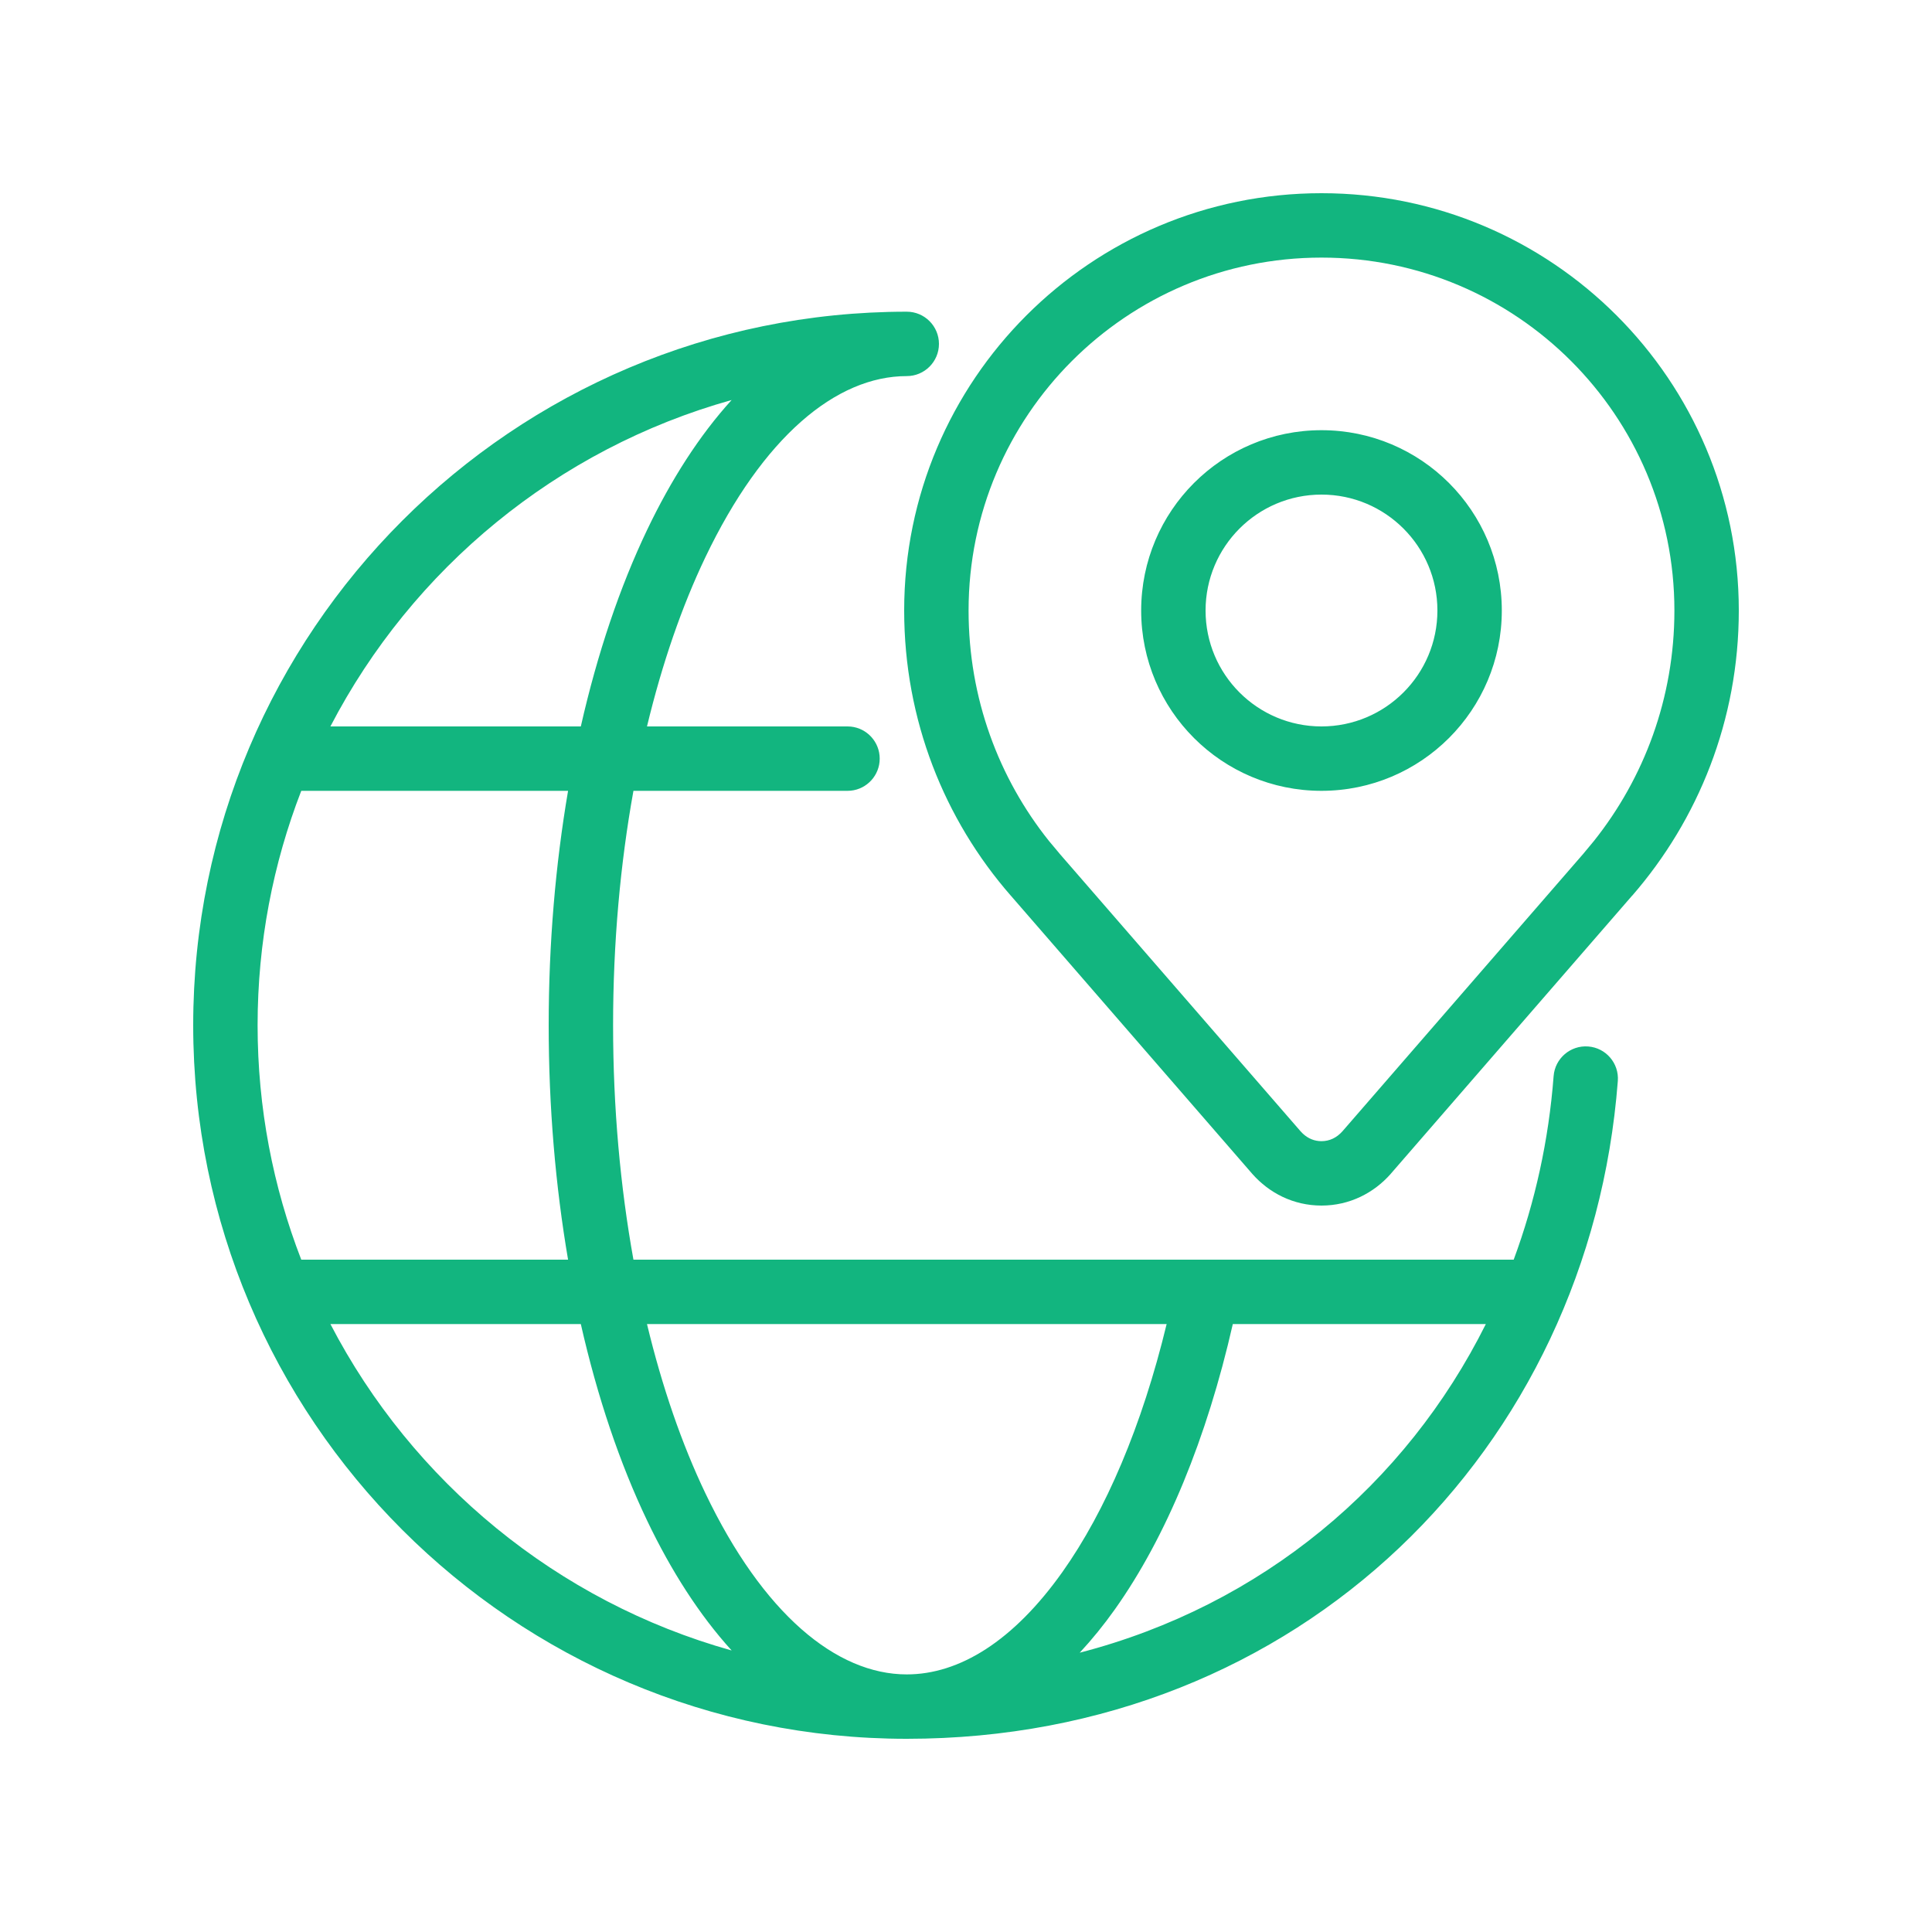
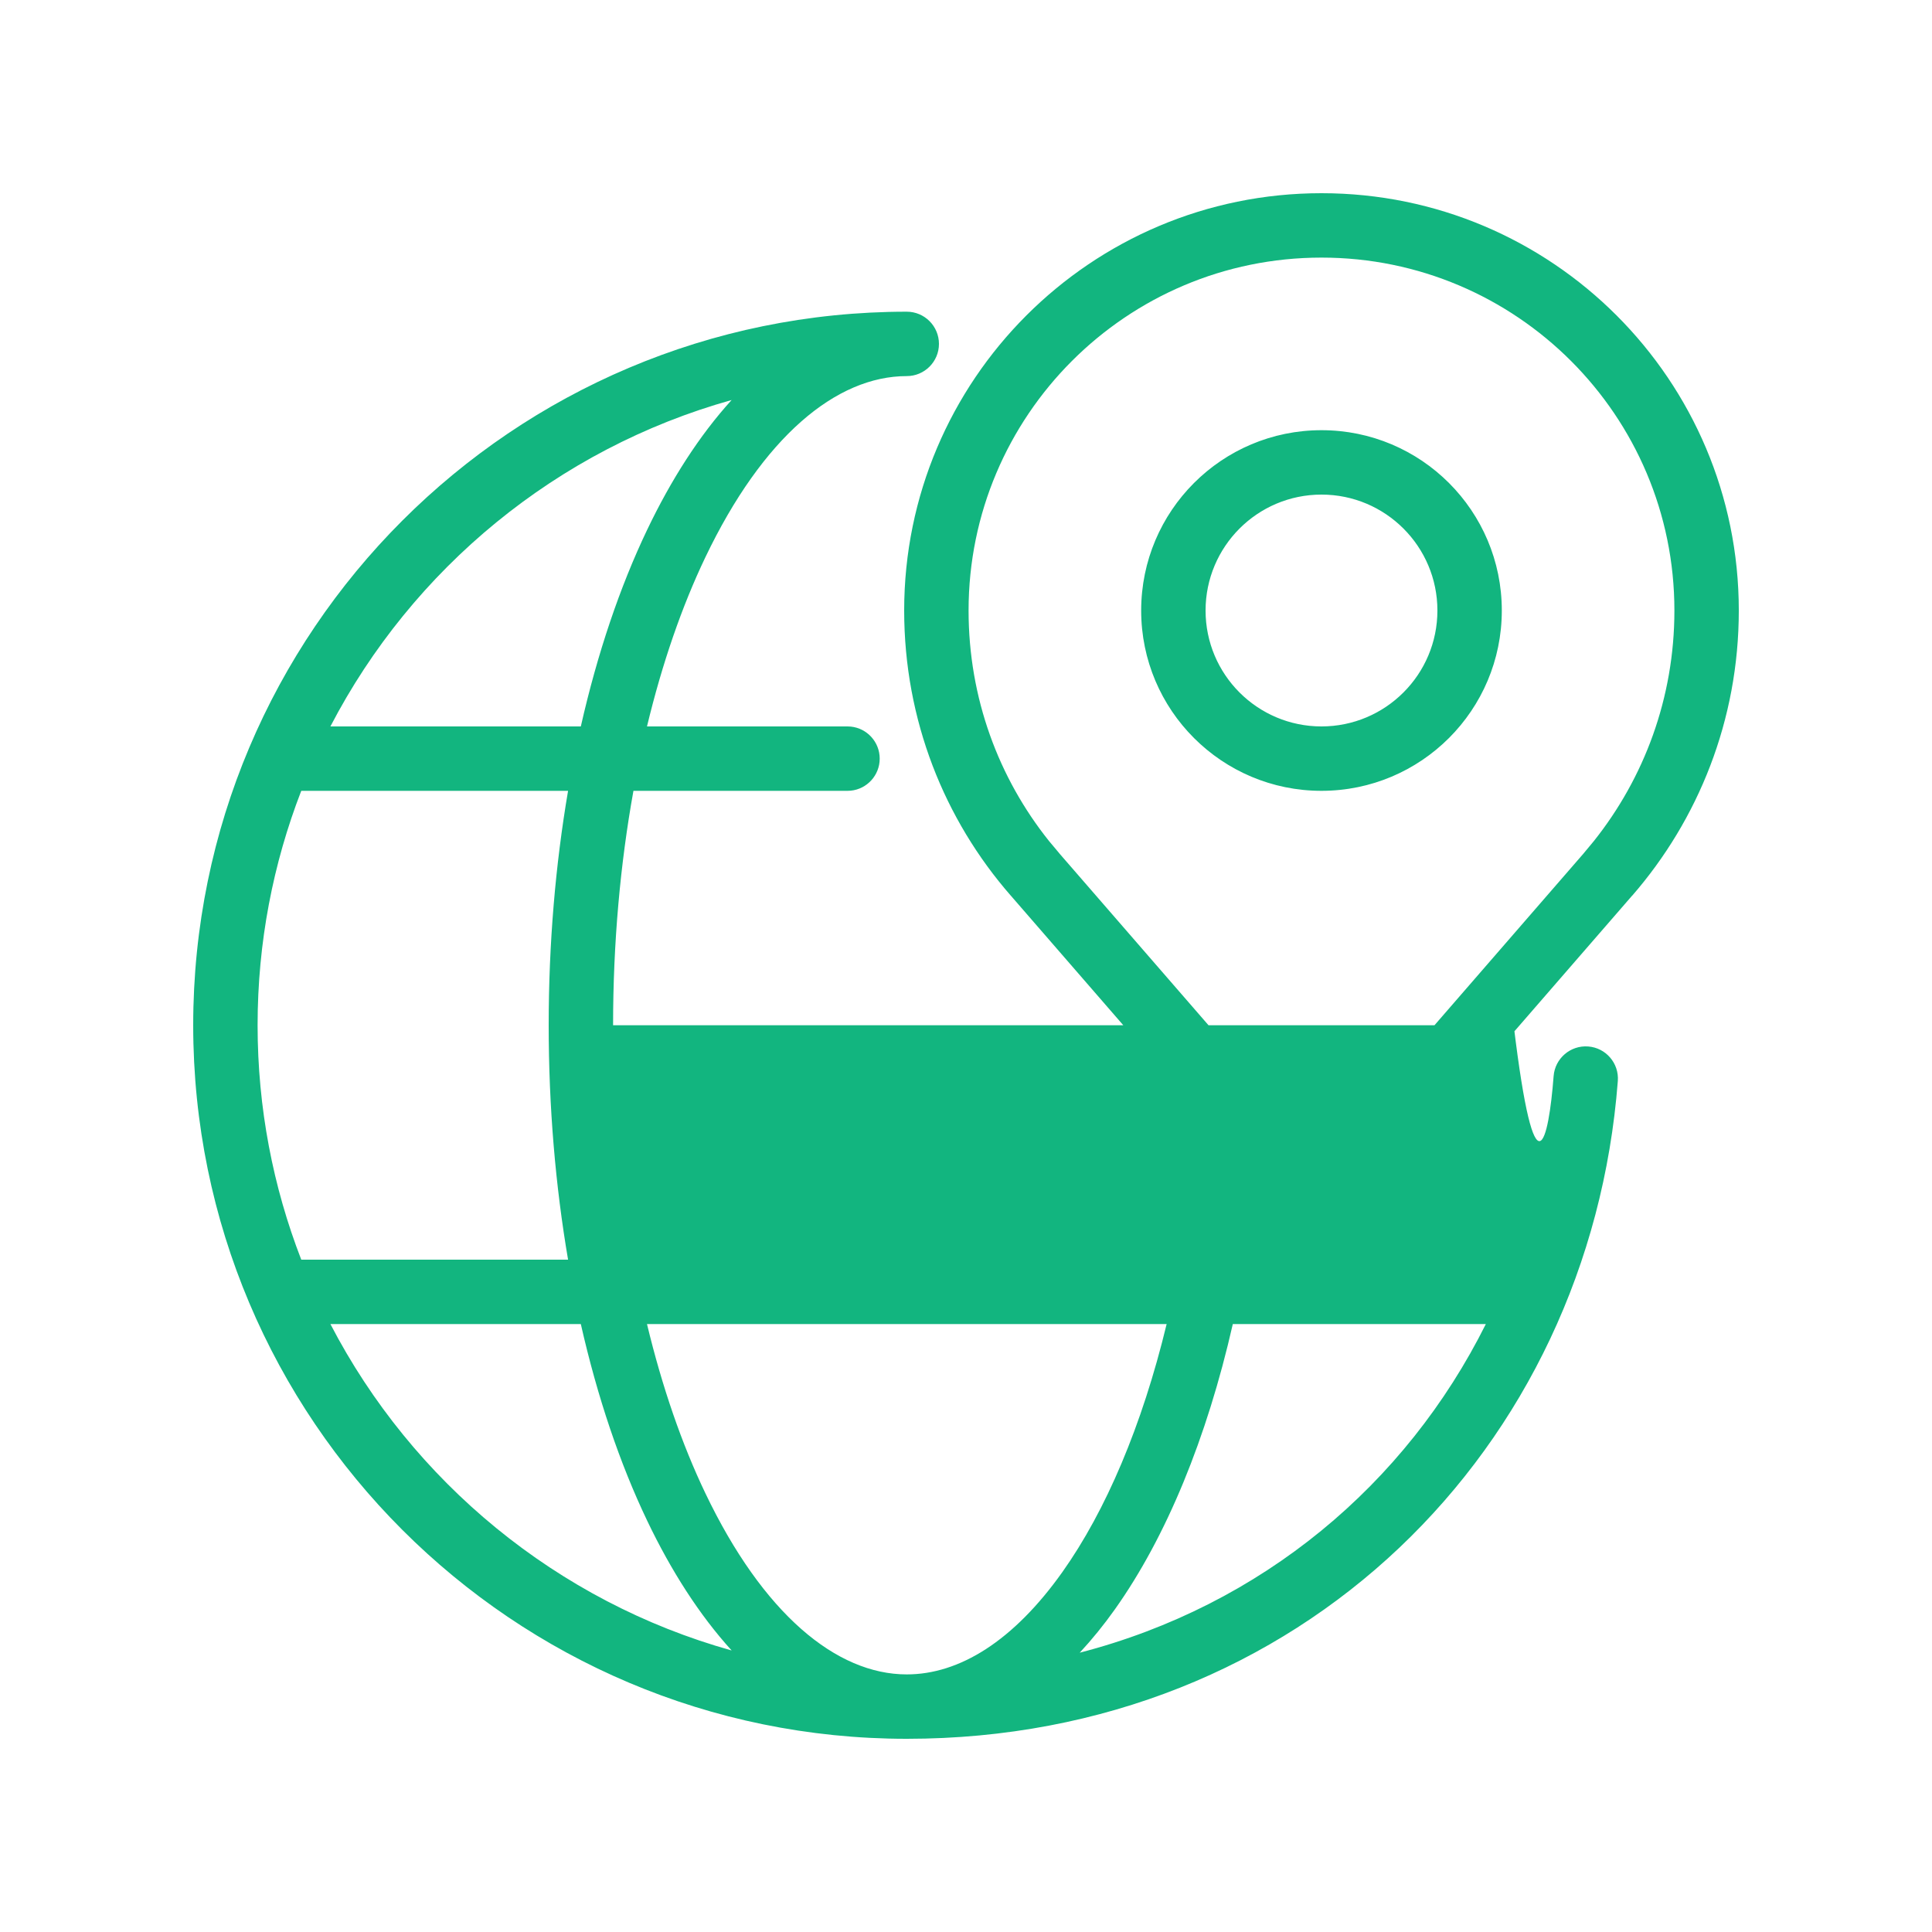
<svg xmlns="http://www.w3.org/2000/svg" width="60" height="60" viewBox="0 0 60 60" fill="none">
-   <path d="M17.04 31.84C17.04 29.295 17.252 26.844 17.642 24.56H9.356C8.481 26.818 8 29.273 8 31.84C8 34.407 8.481 36.862 9.356 39.12H17.642C17.252 36.836 17.04 34.385 17.04 31.84ZM20.093 41.12C20.565 43.08 21.178 44.852 21.904 46.37C23.692 50.111 25.97 52 28.16 52C29.795 52 31.474 50.962 32.994 48.82C34.337 46.928 35.467 44.283 36.231 41.12H20.093ZM38.286 41.12C37.481 44.659 36.223 47.727 34.625 49.978C34.281 50.463 33.915 50.913 33.532 51.326C39.192 49.859 43.659 46.101 46.144 41.12H38.286ZM10.261 41.12C12.806 46.019 17.303 49.742 22.722 51.257C21.719 50.154 20.839 48.776 20.101 47.232C19.251 45.455 18.553 43.39 18.038 41.12H10.261ZM52 18.96C52 12.907 47.093 8 41.04 8C34.987 8 30.08 12.907 30.08 18.96C30.08 21.684 31.017 24.165 32.576 26.116L32.897 26.499L32.898 26.502L40.391 35.134L40.46 35.205C40.625 35.36 40.823 35.44 41.04 35.44C41.288 35.44 41.511 35.335 41.69 35.134L49.182 26.502V26.501L49.501 26.117C51.056 24.164 52 21.682 52 18.96ZM44.64 18.96C44.64 16.972 43.028 15.36 41.04 15.36C39.052 15.36 37.441 16.972 37.44 18.96C37.44 20.948 39.052 22.56 41.04 22.56C43.028 22.559 44.64 20.948 44.64 18.96ZM22.721 12.423C17.303 13.938 12.806 17.661 10.261 22.56H18.038C18.553 20.29 19.251 18.224 20.101 16.447C20.839 14.903 21.718 13.526 22.721 12.423ZM19.04 31.84C19.04 34.412 19.266 36.865 19.672 39.12H47.009C47.672 37.33 48.096 35.416 48.249 33.42C48.291 32.869 48.773 32.457 49.323 32.499C49.874 32.541 50.285 33.022 50.243 33.572C49.368 44.984 40.387 54 28.16 54C15.924 54 6 44.076 6 31.84C6 19.604 15.924 9.68 28.16 9.68C28.712 9.68 29.16 10.128 29.16 10.68C29.16 11.232 28.712 11.68 28.16 11.68C25.97 11.68 23.692 13.569 21.904 17.31C21.178 18.828 20.565 20.6 20.093 22.56H26.32L26.422 22.565C26.926 22.616 27.32 23.042 27.32 23.56C27.32 24.078 26.926 24.504 26.422 24.555L26.32 24.56H19.672C19.266 26.814 19.04 29.267 19.04 31.84ZM46.64 18.96C46.64 22.053 44.133 24.559 41.04 24.56C37.947 24.56 35.44 22.053 35.44 18.96C35.441 15.867 37.947 13.36 41.04 13.36C44.133 13.36 46.64 15.867 46.64 18.96ZM54 18.96C54 22.367 52.737 25.459 50.691 27.814L50.69 27.812L43.193 36.451L43.188 36.458C42.666 37.048 41.914 37.44 41.04 37.44C40.166 37.44 39.414 37.048 38.893 36.458L38.887 36.451L31.391 27.814V27.815C29.333 25.459 28.08 22.366 28.08 18.96C28.08 11.802 33.882 6 41.04 6C48.198 6 54 11.802 54 18.96Z" fill="#12B57F" />
+   <path d="M17.04 31.84C17.04 29.295 17.252 26.844 17.642 24.56H9.356C8.481 26.818 8 29.273 8 31.84C8 34.407 8.481 36.862 9.356 39.12H17.642C17.252 36.836 17.04 34.385 17.04 31.84ZM20.093 41.12C20.565 43.08 21.178 44.852 21.904 46.37C23.692 50.111 25.97 52 28.16 52C29.795 52 31.474 50.962 32.994 48.82C34.337 46.928 35.467 44.283 36.231 41.12H20.093ZM38.286 41.12C37.481 44.659 36.223 47.727 34.625 49.978C34.281 50.463 33.915 50.913 33.532 51.326C39.192 49.859 43.659 46.101 46.144 41.12H38.286ZM10.261 41.12C12.806 46.019 17.303 49.742 22.722 51.257C21.719 50.154 20.839 48.776 20.101 47.232C19.251 45.455 18.553 43.39 18.038 41.12H10.261ZM52 18.96C52 12.907 47.093 8 41.04 8C34.987 8 30.08 12.907 30.08 18.96C30.08 21.684 31.017 24.165 32.576 26.116L32.897 26.499L32.898 26.502L40.391 35.134L40.46 35.205C40.625 35.36 40.823 35.44 41.04 35.44C41.288 35.44 41.511 35.335 41.69 35.134L49.182 26.502V26.501L49.501 26.117C51.056 24.164 52 21.682 52 18.96ZM44.64 18.96C44.64 16.972 43.028 15.36 41.04 15.36C39.052 15.36 37.441 16.972 37.44 18.96C37.44 20.948 39.052 22.56 41.04 22.56C43.028 22.559 44.64 20.948 44.64 18.96ZM22.721 12.423C17.303 13.938 12.806 17.661 10.261 22.56H18.038C18.553 20.29 19.251 18.224 20.101 16.447C20.839 14.903 21.718 13.526 22.721 12.423ZM19.04 31.84H47.009C47.672 37.33 48.096 35.416 48.249 33.42C48.291 32.869 48.773 32.457 49.323 32.499C49.874 32.541 50.285 33.022 50.243 33.572C49.368 44.984 40.387 54 28.16 54C15.924 54 6 44.076 6 31.84C6 19.604 15.924 9.68 28.16 9.68C28.712 9.68 29.16 10.128 29.16 10.68C29.16 11.232 28.712 11.68 28.16 11.68C25.97 11.68 23.692 13.569 21.904 17.31C21.178 18.828 20.565 20.6 20.093 22.56H26.32L26.422 22.565C26.926 22.616 27.32 23.042 27.32 23.56C27.32 24.078 26.926 24.504 26.422 24.555L26.32 24.56H19.672C19.266 26.814 19.04 29.267 19.04 31.84ZM46.64 18.96C46.64 22.053 44.133 24.559 41.04 24.56C37.947 24.56 35.44 22.053 35.44 18.96C35.441 15.867 37.947 13.36 41.04 13.36C44.133 13.36 46.64 15.867 46.64 18.96ZM54 18.96C54 22.367 52.737 25.459 50.691 27.814L50.69 27.812L43.193 36.451L43.188 36.458C42.666 37.048 41.914 37.44 41.04 37.44C40.166 37.44 39.414 37.048 38.893 36.458L38.887 36.451L31.391 27.814V27.815C29.333 25.459 28.08 22.366 28.08 18.96C28.08 11.802 33.882 6 41.04 6C48.198 6 54 11.802 54 18.96Z" fill="#12B57F" />
</svg>